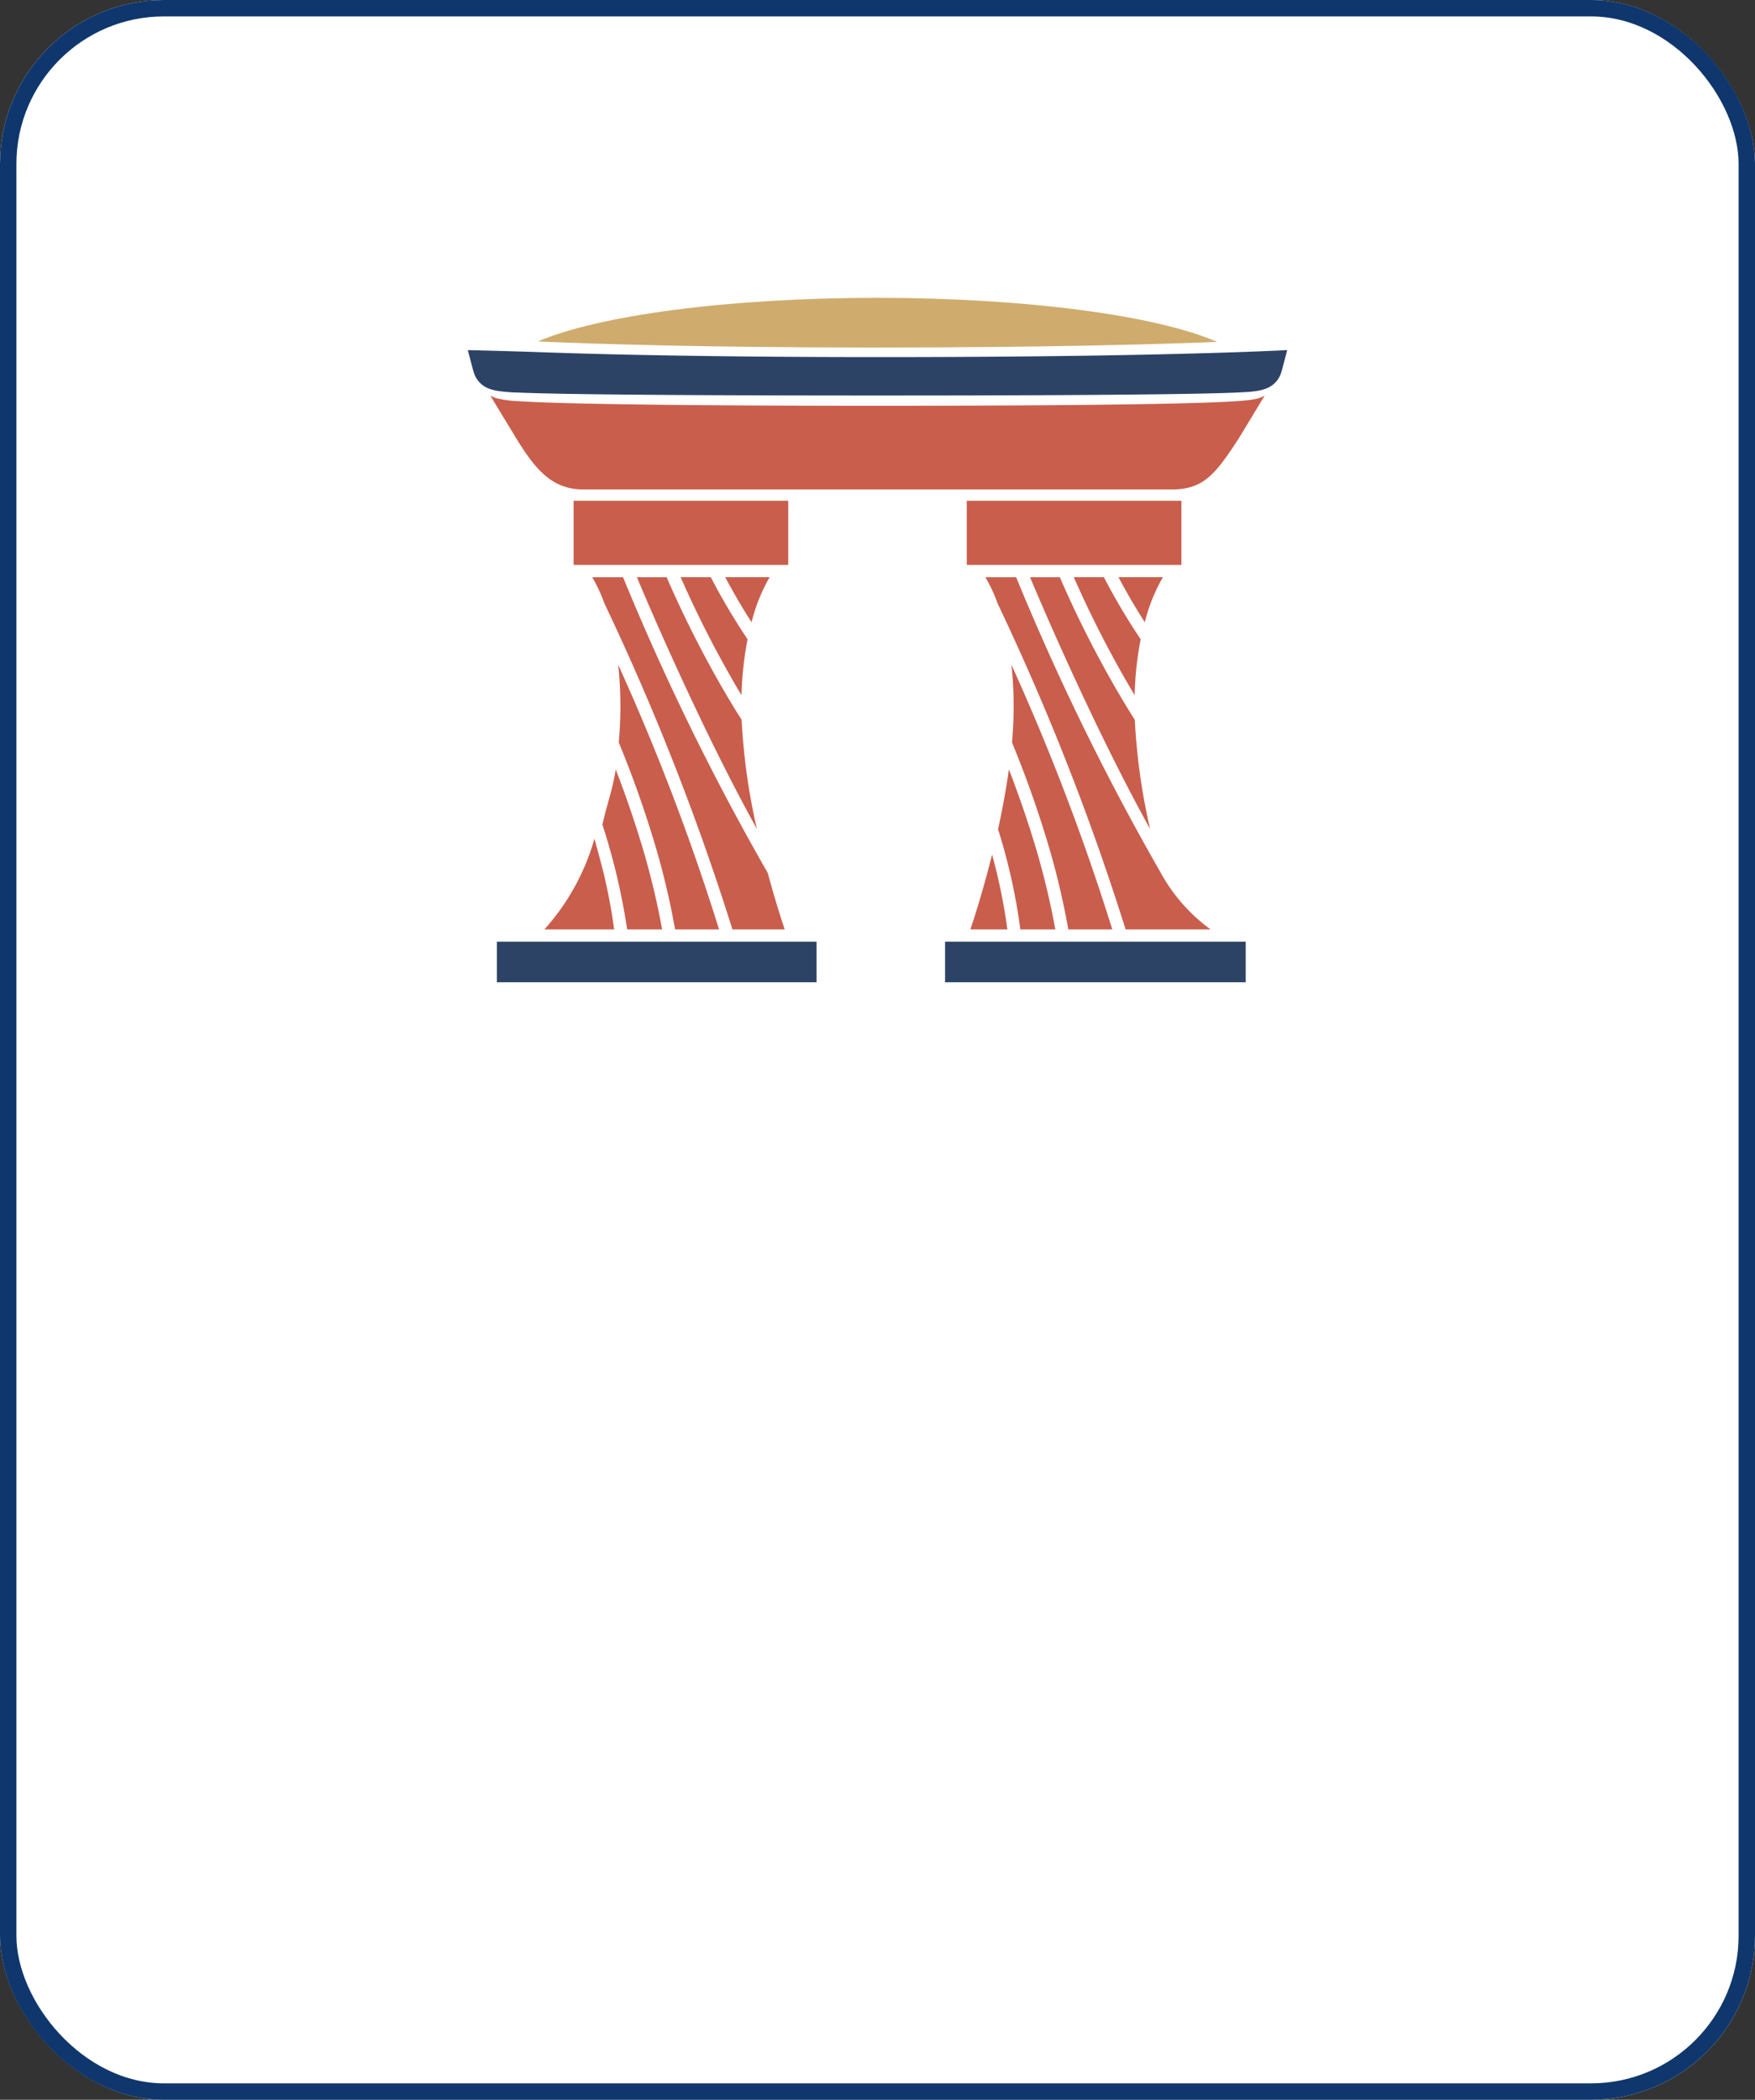
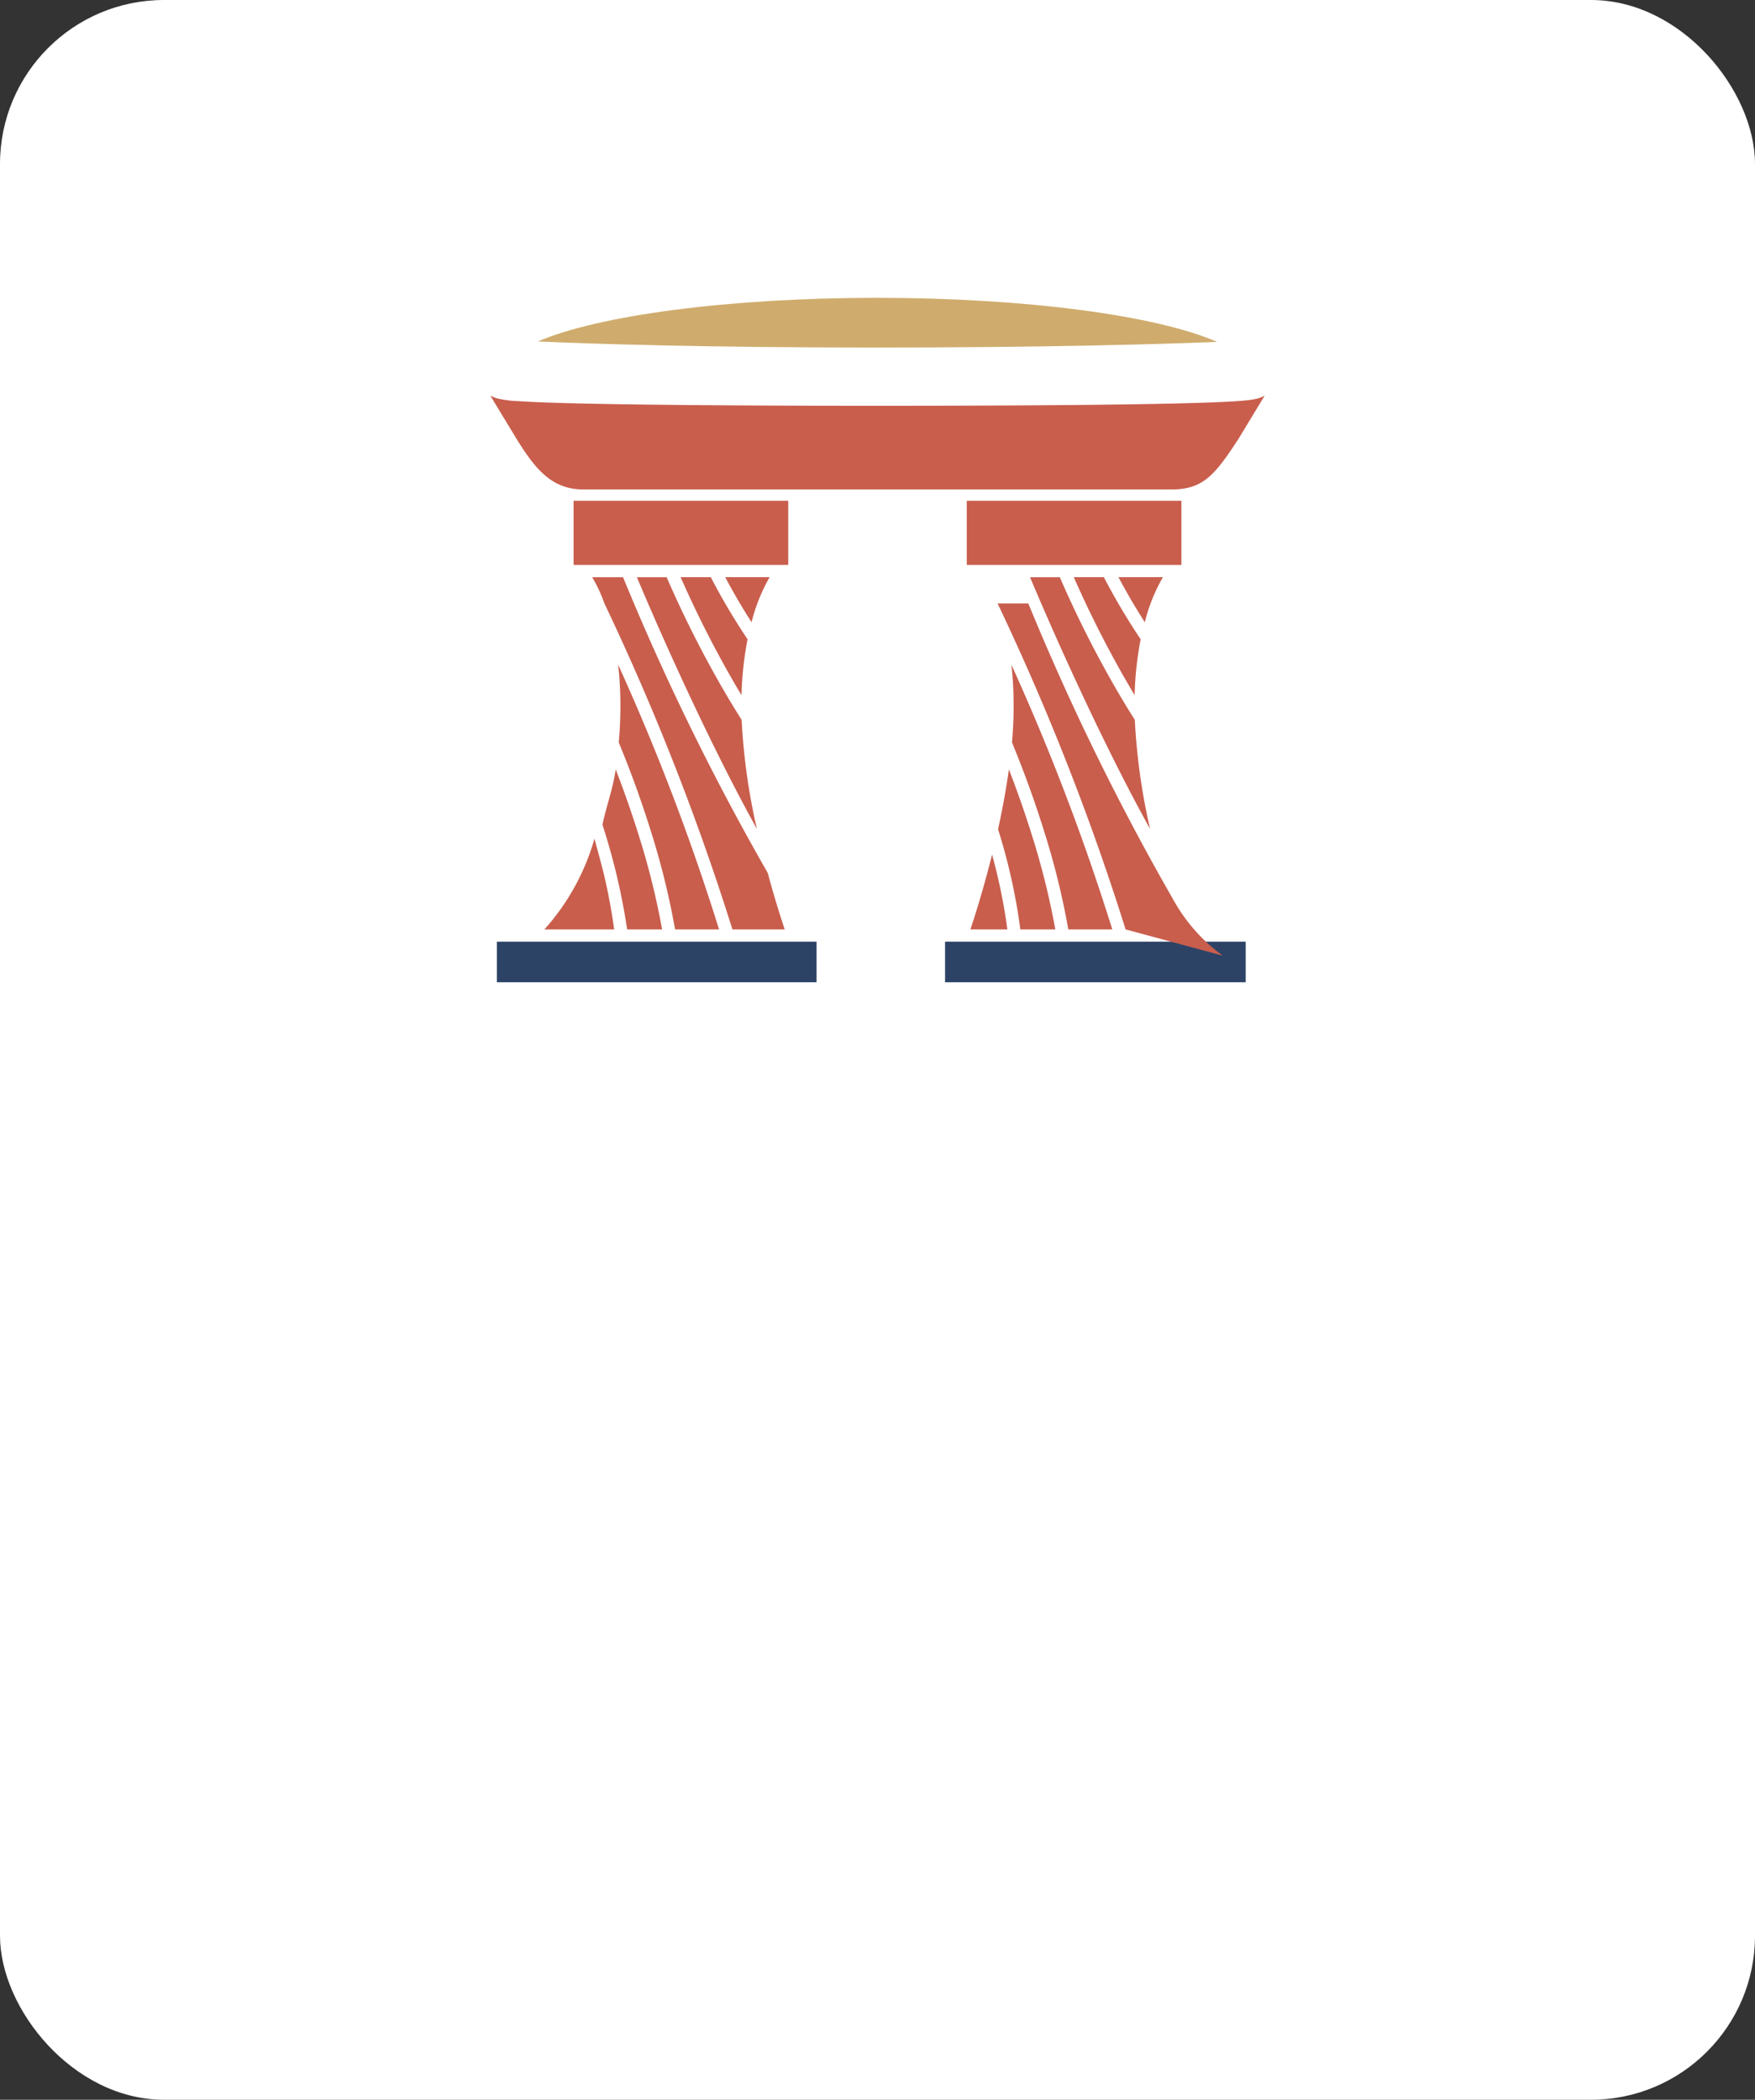
<svg xmlns="http://www.w3.org/2000/svg" width="107" height="128">
  <rect width="100%" height="100%" fill="#333333" stroke="none" />
  <g data-name="グループ 2489">
    <g data-name="長方形 17" fill="#fff" stroke="#0f376d">
      <rect width="107" height="128" rx="10" stroke="none" />
-       <rect x=".5" y=".5" width="106" height="127" rx="9.5" fill="none" />
    </g>
    <g data-name="グループ 1268">
      <path data-name="パス 2980" d="M74.207 20.843c-3.9.154-10.774.344-21.013.342s-16.882-.215-20.4-.37c3.643-1.572 11.53-2.659 20.673-2.659 9.2 0 17.128 1.1 20.74 2.687" fill="#cfac6d" />
      <path data-name="パス 8185" d="M30.293 57.404h19.491v2.472H30.293z" fill="#2d4366" />
      <path data-name="長方形 1591" fill="#c95e4d" d="M34.972 30.527h13.085v3.91H34.972z" />
      <path data-name="パス 2981" d="M33.191 56.655a13.934 13.934 0 003.052-5.531c.117.428.5 1.835.6 2.275.259 1.108.459 2.2.6 3.256z" fill="#c95e4d" />
      <path data-name="パス 2982" d="M38.237 56.656a39.715 39.715 0 00-1.508-6.386c.281-1.279.651-2.223.809-3.369a64.037 64.037 0 011.389 3.967 46.525 46.525 0 011.441 5.788z" fill="#c95e4d" />
      <path data-name="パス 2983" d="M41.159 56.656a47.012 47.012 0 00-1.487-6.02 64.346 64.346 0 00-1.947-5.376c.069-.786.1-1.531.1-2.216a22.677 22.677 0 00-.137-2.527 139.915 139.915 0 016.152 16.139z" fill="#c95e4d" />
      <path data-name="パス 2984" d="M44.655 56.656a152.5 152.5 0 00-7.792-19.844l-.013-.026a9.175 9.175 0 00-.744-1.6h1.88a152.907 152.907 0 008.823 18.028 59.755 59.755 0 001.034 3.443z" fill="#c95e4d" />
      <path data-name="パス 2985" d="M46.148 50.532c-2.635-4.741-5.525-11.074-7.318-15.344h1.815a66.8 66.8 0 003.433 6.815c.379.651.761 1.282 1.139 1.878a38.065 38.065 0 00.931 6.651" fill="#c95e4d" />
      <path data-name="パス 2986" d="M45.209 42.379a60.14 60.14 0 01-.457-.772 66 66 0 01-3.255-6.422h1.837a39.722 39.722 0 002.244 3.786 20.348 20.348 0 00-.368 3.408" fill="#c95e4d" />
      <path data-name="パス 2987" d="M45.816 37.922a38.22 38.22 0 01-1.6-2.737h2.708a10.627 10.627 0 00-1.1 2.737" fill="#c95e4d" />
      <path data-name="パス 8186" d="M57.619 57.404h18.33v2.472h-18.33z" fill="#2d4366" />
      <path data-name="長方形 1593" fill="#c95e4d" d="M58.943 30.527h13.085v3.91H58.943z" />
      <path data-name="パス 2988" d="M59.162 56.655c.2-.582.767-2.329 1.324-4.561a34.28 34.28 0 01.931 4.561z" fill="#c95e4d" />
      <path data-name="パス 2989" d="M62.209 56.656a35.812 35.812 0 00-1.359-6.106c.281-1.279.5-2.5.661-3.65a64.037 64.037 0 011.389 3.967 46.52 46.52 0 011.441 5.788z" fill="#c95e4d" />
      <path data-name="パス 2990" d="M65.134 56.656a47.01 47.01 0 00-1.487-6.02A64.346 64.346 0 0061.7 45.26c.069-.786.1-1.531.1-2.216a22.676 22.676 0 00-.137-2.527 139.921 139.921 0 016.152 16.139z" fill="#c95e4d" />
-       <path data-name="パス 2991" d="M68.626 56.656a152.5 152.5 0 00-7.792-19.844l-.013-.026a9.176 9.176 0 00-.743-1.6h1.874a152.886 152.886 0 008.823 18.028 10.5 10.5 0 003.034 3.443z" fill="#c95e4d" />
+       <path data-name="パス 2991" d="M68.626 56.656a152.5 152.5 0 00-7.792-19.844l-.013-.026h1.874a152.886 152.886 0 008.823 18.028 10.5 10.5 0 003.034 3.443z" fill="#c95e4d" />
      <path data-name="パス 2992" d="M70.119 50.532c-2.635-4.741-5.525-11.074-7.318-15.344h1.815a66.79 66.79 0 003.433 6.815c.379.651.761 1.282 1.139 1.878a38.067 38.067 0 00.931 6.651" fill="#c95e4d" />
      <path data-name="パス 2993" d="M69.18 42.379a60.14 60.14 0 01-.457-.772 66 66 0 01-3.256-6.422h1.834a39.72 39.72 0 002.244 3.786 20.352 20.352 0 00-.368 3.408" fill="#c95e4d" />
      <path data-name="パス 2994" d="M69.792 37.922a38.22 38.22 0 01-1.6-2.737H70.9a10.628 10.628 0 00-1.1 2.737" fill="#c95e4d" />
      <path data-name="パス 2995" d="M77.107 24.115l-1.613 2.661c-1.407 2.151-2.127 3.06-4.049 3.06H35.556c-1.922 0-2.925-1.253-4.049-3.06l-1.614-2.661a2 2 0 00.471.183 6.533 6.533 0 001.274.157c1.213.082 3.665.166 8.9.222 4.468.049 9.518.059 12.966.059 3.449 0 8.5-.01 12.965-.057 6.282-.068 8.555-.176 9.489-.271a4.154 4.154 0 00.684-.109 1.931 1.931 0 00.468-.181" fill="#c95e4d" />
-       <path data-name="パス 2996" d="M78.477 21.341s-.291 1.15-.364 1.367a1.508 1.508 0 01-1.007 1.007 2.681 2.681 0 01-.468.116 6.358 6.358 0 01-.684.07c-.934.06-3.207.129-9.489.173-4.468.03-9.516.036-12.965.036-3.448 0-8.5-.006-12.966-.037-5.233-.035-7.685-.089-8.9-.141a10.046 10.046 0 01-1.274-.1 2.765 2.765 0 01-.471-.116 1.508 1.508 0 01-1-1.007c-.072-.218-.366-1.367-.366-1.367s2.515.06 4.577.133c3.518.124 10.169.292 20.4.294s17.111-.149 21.013-.271c2.686-.085 3.963-.157 3.963-.157" fill="#2d4366" />
    </g>
  </g>
</svg>